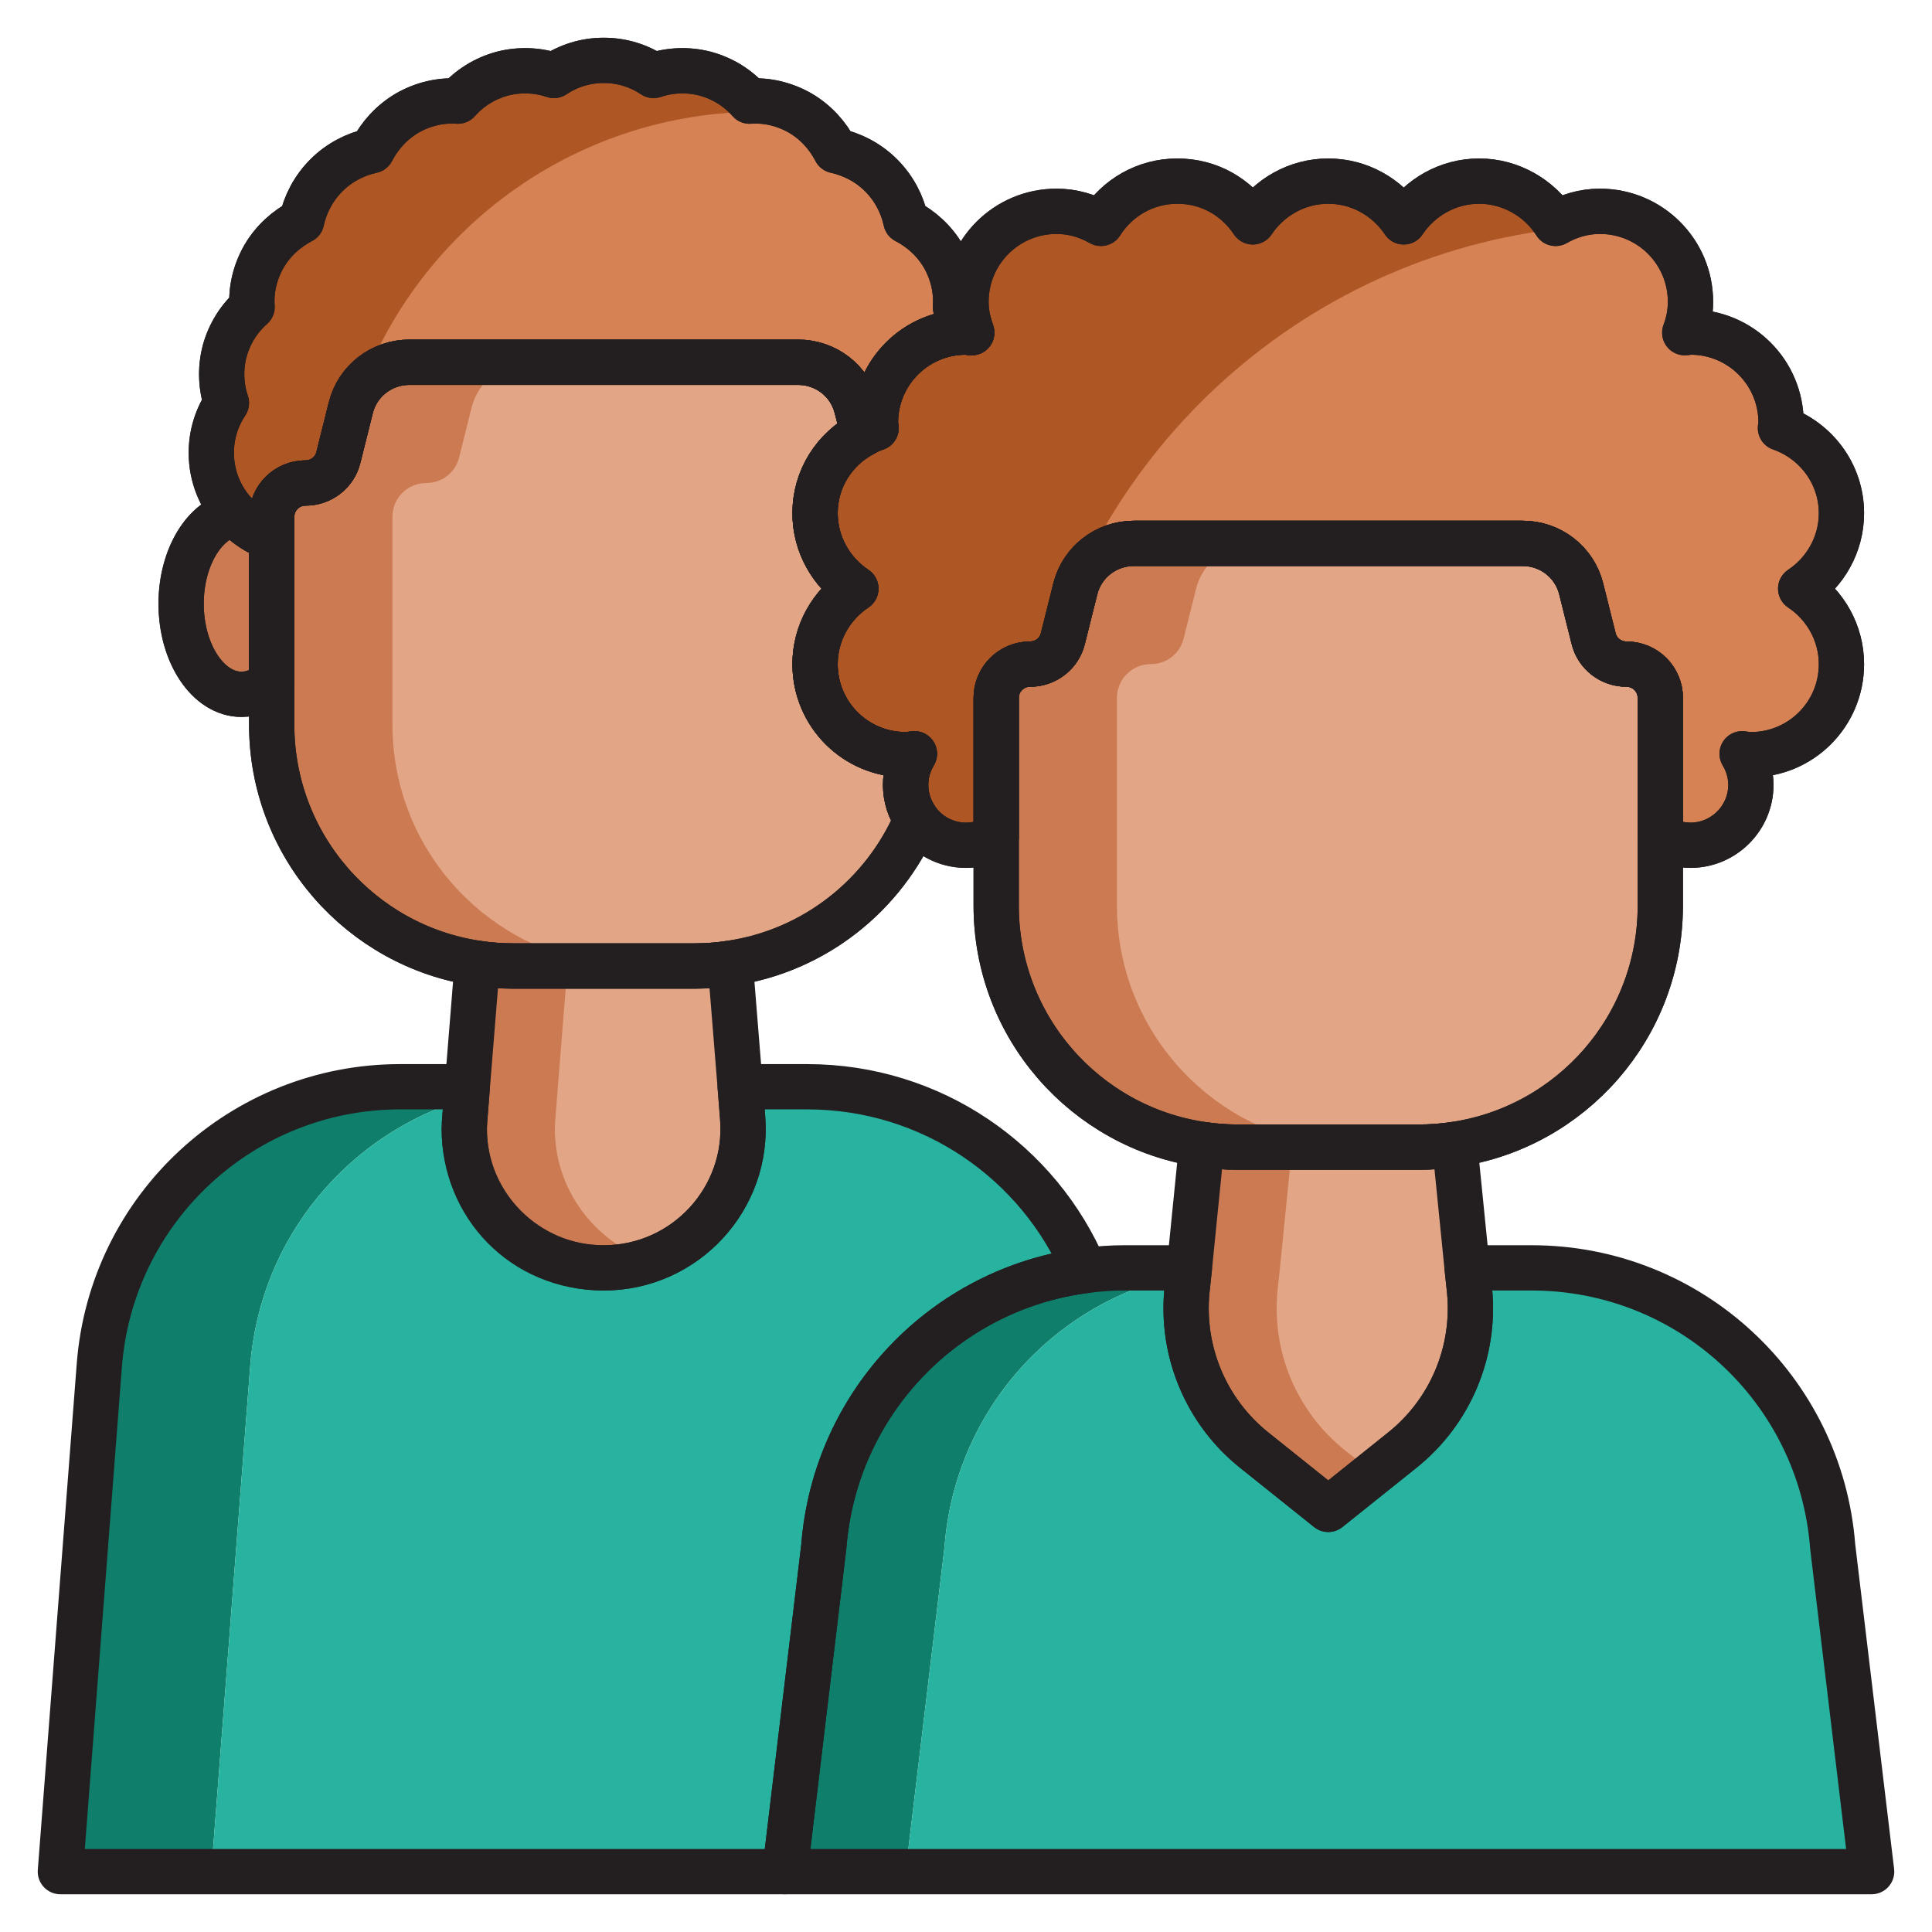
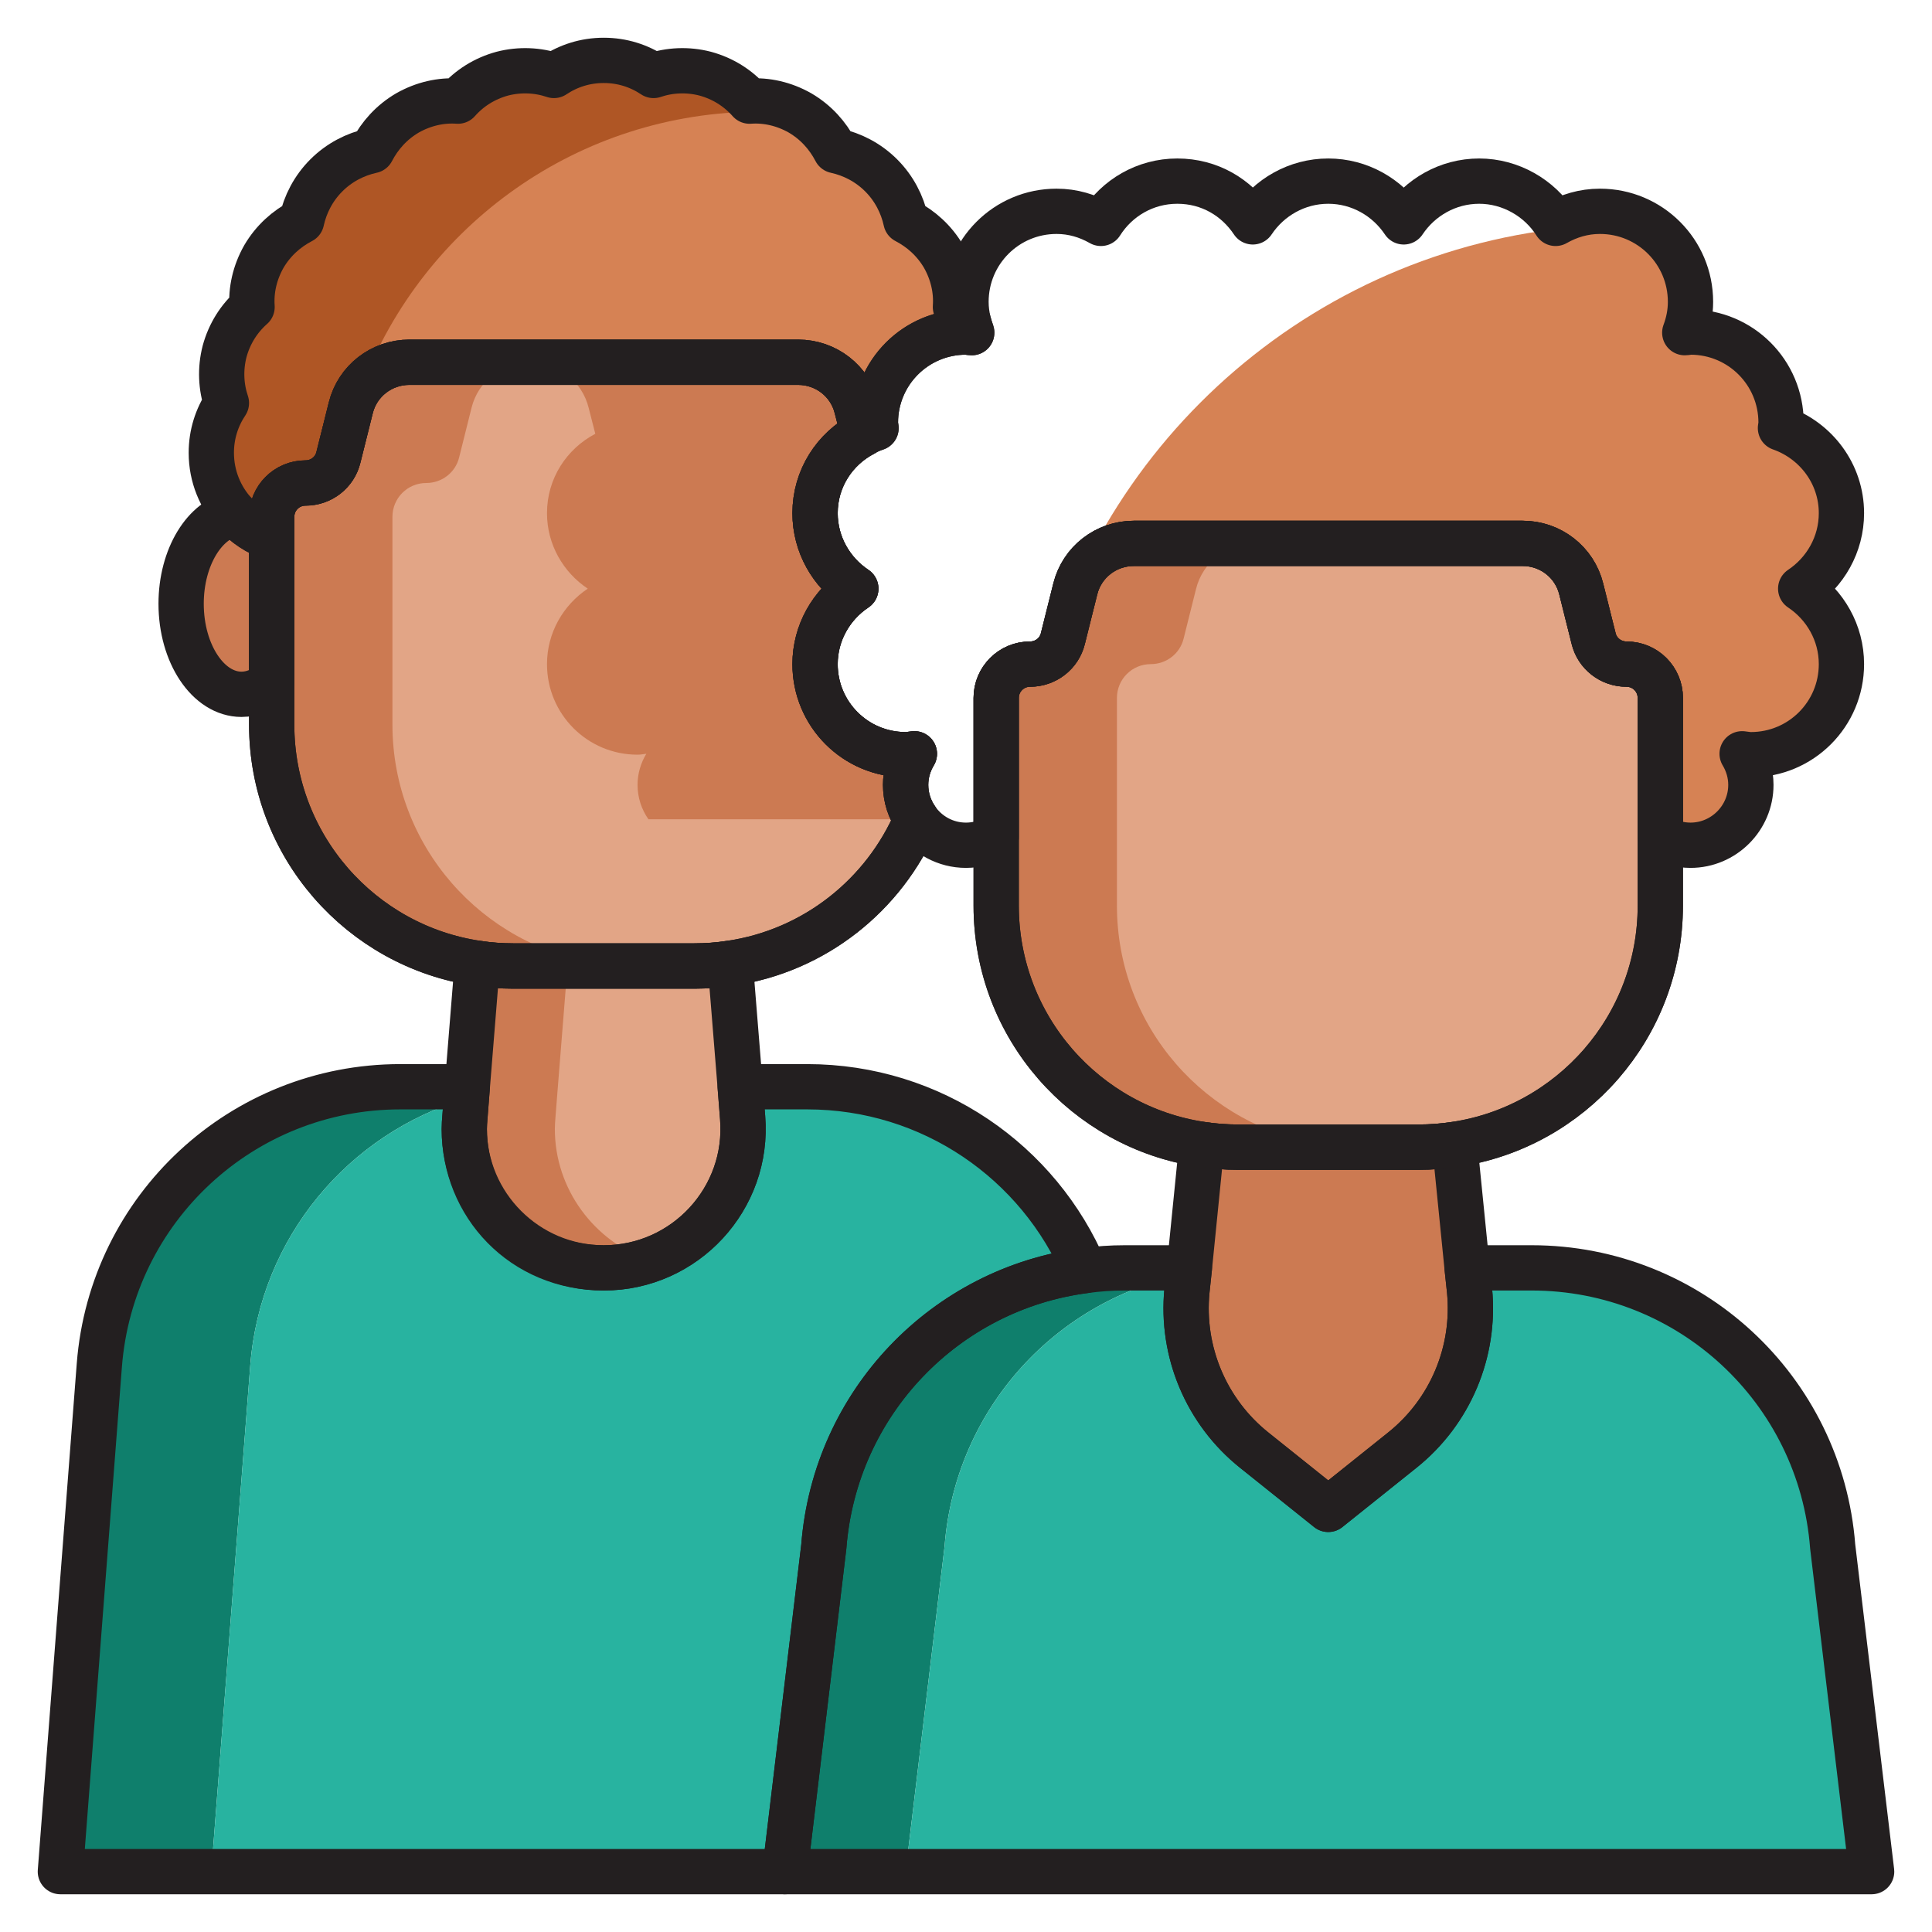
<svg xmlns="http://www.w3.org/2000/svg" id="Icons" viewBox="0 0 64 64">
  <defs>
    <style>.cls-1{fill:#d68254;}.cls-2{fill:#231f20;}.cls-3{fill:#af5625;}.cls-4{fill:none;stroke:#231f20;stroke-linecap:round;stroke-linejoin:round;stroke-width:1.5px;}.cls-5{fill:#e2a586;}.cls-6{fill:#28b3a0;}.cls-7{fill:#cc7a52;}.cls-8{fill:#0f7f6c;}</style>
  </defs>
-   <path class="cls-3" d="M61,22c0,1.66-1.34,3-3,3-.1,0-.2-.02-.29-.03.18.3.29.65.29,1.03,0,1.1-.9,2-2,2-.36,0-.71-.1-1-.27v-4.61c0-.62-.5-1.12-1.12-1.12-.52,0-.97-.35-1.09-.85l-.41-1.64c-.22-.89-1.02-1.51-1.94-1.51h-12.88c-.92,0-1.72.62-1.94,1.51l-.41,1.64c-.07.29-.25.53-.5.68-.17.11-.37.17-.59.17-.62,0-1.12.5-1.12,1.12v4.61c-.29.17-.64.27-1,.27-.68,0-1.28-.34-1.64-.86-.23-.33-.36-.72-.36-1.14,0-.38.11-.73.29-1.03-.09.01-.19.03-.29.03-1.66,0-3-1.34-3-3,0-1.04.54-1.96,1.35-2.5-.81-.54-1.35-1.46-1.35-2.5,0-1.15.65-2.13,1.6-2.63.13-.08.27-.14.42-.19-.01-.06-.02-.12-.02-.18,0-1.66,1.34-3,3-3,.06,0,.13.02.19.02-.04-.12-.08-.24-.11-.36-.05-.21-.08-.43-.08-.66,0-1.66,1.34-3,3-3,.54,0,1.03.15,1.47.4.53-.84,1.46-1.4,2.53-1.4s1.96.54,2.5,1.35c.54-.81,1.46-1.35,2.5-1.35s1.96.54,2.5,1.35c.54-.81,1.46-1.35,2.5-1.35s2,.56,2.53,1.4c.44-.25.93-.4,1.47-.4.59,0,1.13.17,1.59.46.85.52,1.41,1.47,1.41,2.54,0,.36-.07.7-.19,1.02.06,0,.13-.02.19-.02,1.66,0,3,1.34,3,3,0,.06-.01.12-.02.18,1.17.41,2.02,1.51,2.02,2.82,0,1.04-.54,1.96-1.35,2.5.81.54,1.35,1.46,1.35,2.5Z" />
  <path class="cls-1" d="M61,22c0,1.66-1.34,3-3,3-.1,0-.2-.02-.29-.03.18.3.29.65.29,1.03,0,1.1-.9,2-2,2-.36,0-.71-.1-1-.27v-4.61c0-.62-.5-1.12-1.12-1.12-.52,0-.97-.35-1.09-.85l-.41-1.64c-.22-.89-1.02-1.51-1.94-1.51h-12.88c-.92,0-1.72.62-1.94,1.51l-.41,1.64c-.07.29-.25.53-.5.68,2.46-8.32,10.16-14.39,19.28-14.39.2,0,.4,0,.6.02.85.52,1.41,1.47,1.41,2.54,0,.36-.07.7-.19,1.02.06,0,.13-.02.19-.02,1.66,0,3,1.34,3,3,0,.06-.01.12-.02.18,1.17.41,2.02,1.51,2.02,2.82,0,1.04-.54,1.96-1.35,2.5.81.54,1.35,1.46,1.35,2.5Z" />
  <path class="cls-3" d="M32.19,11.02c-.06,0-.13-.02-.19-.02-1.66,0-3,1.34-3,3,0,.06.01.12.02.18-.15.05-.29.11-.42.19l-.22-.86c-.22-.89-1.02-1.51-1.94-1.51h-12.88c-.63,0-1.2.29-1.56.76-.18.21-.31.47-.38.75l-.41,1.64c-.12.5-.57.85-1.09.85-.62,0-1.12.5-1.12,1.12v.7c-.47-.16-.89-.44-1.21-.8-.49-.53-.79-1.24-.79-2.02,0-.61.18-1.17.5-1.65-.18-.53-.21-1.13-.06-1.71.16-.59.48-1.09.91-1.47-.04-.56.09-1.14.39-1.67.31-.53.75-.92,1.25-1.18.12-.55.39-1.08.82-1.51s.96-.7,1.51-.82c.26-.5.65-.94,1.18-1.25.53-.3,1.11-.43,1.67-.39.38-.43.88-.75,1.47-.91.58-.15,1.18-.12,1.71.06.48-.32,1.04-.5,1.65-.5s1.17.18,1.65.5c.53-.18,1.13-.21,1.71-.06.59.16,1.09.48,1.47.91.56-.04,1.14.09,1.67.39.01.01.03.02.04.02.51.31.89.74,1.14,1.23.55.12,1.08.39,1.51.82s.7.96.82,1.51c.5.26.94.65,1.25,1.18.3.53.43,1.11.39,1.67.17.15.31.31.43.49.03.12.07.24.11.36Z" />
  <path class="cls-1" d="M32.19,11.02c-.06,0-.13-.02-.19-.02-1.66,0-3,1.34-3,3,0,.06.01.12.02.18-.15.05-.29.11-.42.19l-.22-.86c-.22-.89-1.02-1.51-1.94-1.51h-12.88c-.63,0-1.2.29-1.56.76,2.03-5.3,7.16-9.06,13.17-9.06.46,0,.92.02,1.37.06.51.31.89.74,1.14,1.23.55.12,1.08.39,1.51.82s.7.96.82,1.51c.5.26.94.65,1.25,1.18.3.53.43,1.11.39,1.67.17.15.31.31.43.49.03.12.07.24.11.36Z" />
  <path class="cls-2" d="M30.36,27.14c-1.07,2.51-3.38,4.36-6.17,4.77-.39.06-.79.09-1.19.09h-6c-.4,0-.8-.03-1.19-.09-3.85-.57-6.81-3.89-6.81-7.91v-6.88c0-.62.5-1.12,1.12-1.12.52,0,.97-.35,1.09-.85l.41-1.64c.22-.89,1.02-1.51,1.94-1.51h12.88c.92,0,1.72.62,1.94,1.51l.22.86c-.95.5-1.6,1.48-1.6,2.63,0,1.04.54,1.96,1.35,2.5-.81.54-1.35,1.46-1.35,2.5,0,1.66,1.34,3,3,3,.1,0,.2-.02.29-.03-.18.3-.29.65-.29,1.03,0,.42.13.81.36,1.14Z" />
  <path class="cls-7" d="M24.6,37.02c.18,2.16-1.17,4.07-3.1,4.73-.47.16-.97.25-1.5.25-2.56,0-4.62-2.09-4.62-4.6,0-.13.01-.25.02-.38l.08-1.02.33-4.09c.39.06.79.09,1.19.09h6c.4,0,.8-.03,1.19-.09v.09s.33,4,.33,4l.08,1.02Z" />
  <path class="cls-8" d="M15.48,36l-.03.39c-3.9,1.15-6.83,4.6-7.16,8.84l-1.29,16.77H2l1.29-16.77c.4-5.21,4.74-9.23,9.97-9.23h2.22Z" />
  <path class="cls-6" d="M35.94,42.09c-4.62.6-8.28,4.37-8.65,9.14l-1.29,10.77H7l1.29-16.77c.33-4.24,3.26-7.69,7.16-8.84l-.05.63c-.01.13-.02.25-.02.38,0,2.51,2.06,4.6,4.62,4.6.92,0,1.78-.27,2.5-.74,1.37-.88,2.24-2.48,2.1-4.24l-.08-1.02h2.22c.98,0,1.92.14,2.81.4,2.88.84,5.23,2.94,6.39,5.69Z" />
  <path class="cls-2" d="M9,17.82v4.78c-.29.25-.64.4-1,.4-1.1,0-2-1.34-2-3,0-1.55.79-2.82,1.79-2.98.32.36.74.64,1.21.8Z" />
  <path class="cls-2" d="M55,23.12v6.88c0,4.02-2.96,7.34-6.81,7.91-.39.06-.79.09-1.19.09h-6c-.4,0-.8-.03-1.19-.09-3.85-.57-6.81-3.89-6.81-7.91v-6.88c0-.62.5-1.12,1.12-1.12.52,0,.97-.35,1.09-.85l.41-1.64c.22-.89,1.02-1.51,1.94-1.51h12.88c.92,0,1.72.62,1.94,1.51l.41,1.64c.12.5.57.85,1.09.85.62,0,1.12.5,1.12,1.12Z" />
  <path class="cls-7" d="M46.45,48.04l-.95.76-1.5,1.2-2.45-1.96c-1.59-1.27-2.43-3.26-2.23-5.29l.08-.75.41-4.09c.39.06.79.09,1.19.09h6c.4,0,.8-.03,1.19-.09v.09s.41,4,.41,4l.08.75c.2,2.03-.64,4.02-2.23,5.29Z" />
  <path class="cls-5" d="M24.6,37.02c.18,2.16-1.17,4.07-3.1,4.73-1.82-.63-3.12-2.36-3.12-4.35,0-.13.01-.25.02-.38l.08-1.02.32-4v-.09c.4.06.8.09,1.2.09h4.2l.32,4,.08,1.02Z" />
-   <path class="cls-5" d="M46.45,48.04l-.95.76-.95-.76c-1.59-1.27-2.43-3.26-2.23-5.29l.08-.75.4-4v-.09c.4.06.8.09,1.2.09h4.2l.4,4,.08.75c.2,2.03-.64,4.02-2.23,5.29Z" />
  <path class="cls-8" d="M39.4,42l-.02.19c-4.35.81-7.74,4.46-8.09,9.04l-1.29,10.77h-4l1.29-10.77c.37-4.77,4.03-8.54,8.65-9.14.43-.06.87-.09,1.32-.09h2.14Z" />
  <path class="cls-6" d="M62,62H30l1.29-10.77c.35-4.58,3.74-8.23,8.09-9.04l-.06.56c-.2,2.03.64,4.02,2.23,5.29l2.45,1.96,2-1.6.45-.36c1.59-1.27,2.43-3.26,2.23-5.29l-.08-.75h2.14c.64,0,1.27.06,1.88.17,4.35.83,7.74,4.49,8.09,9.06l1.29,10.77Z" />
  <path class="cls-7" d="M30.36,27.14c-1.07,2.51-3.38,4.36-6.17,4.77-.39.06-.79.09-1.19.09h-6c-.4,0-.8-.03-1.19-.09-3.85-.57-6.81-3.89-6.81-7.91v-6.88c0-.62.5-1.12,1.12-1.12.52,0,.97-.35,1.09-.85l.41-1.64c.22-.89,1.02-1.51,1.94-1.51h12.88c.92,0,1.72.62,1.94,1.51l.22.86c-.95.5-1.6,1.48-1.6,2.63,0,1.04.54,1.96,1.35,2.5-.81.54-1.35,1.46-1.35,2.5,0,1.66,1.34,3,3,3,.1,0,.2-.02.29-.03-.18.3-.29.65-.29,1.03,0,.42.13.81.36,1.14Z" />
  <path class="cls-7" d="M9,17.82v4.78c-.29.25-.64.4-1,.4-1.1,0-2-1.34-2-3,0-1.55.79-2.82,1.79-2.98.32.36.74.64,1.21.8Z" />
  <path class="cls-7" d="M55,23.12v6.88c0,4.02-2.96,7.34-6.81,7.91-.39.06-.79.09-1.19.09h-6c-.4,0-.8-.03-1.19-.09-3.85-.57-6.81-3.89-6.81-7.91v-6.88c0-.62.5-1.12,1.12-1.12.52,0,.97-.35,1.09-.85l.41-1.64c.22-.89,1.02-1.51,1.94-1.51h12.88c.92,0,1.72.62,1.94,1.51l.41,1.64c.12.5.57.85,1.09.85.62,0,1.12.5,1.12,1.12Z" />
-   <path class="cls-5" d="M30.36,27.14c-1.07,2.51-3.38,4.36-6.17,4.77-.39.06-.79.09-1.19.09h-2c-.4,0-.8-.03-1.19-.09-3.85-.57-6.81-3.89-6.81-7.91v-6.88c0-.62.5-1.12,1.12-1.12.52,0,.97-.35,1.09-.85l.41-1.64c.22-.89,1.02-1.51,1.94-1.51h8.88c.92,0,1.72.62,1.94,1.51l.22.86c-.95.5-1.6,1.48-1.6,2.63,0,1.04.54,1.96,1.35,2.5-.81.54-1.35,1.46-1.35,2.5,0,1.66,1.34,3,3,3,.1,0,.2-.02.29-.03-.18.3-.29.65-.29,1.03,0,.42.13.81.36,1.14Z" />
+   <path class="cls-5" d="M30.36,27.14c-1.07,2.51-3.38,4.36-6.17,4.77-.39.06-.79.09-1.19.09h-2c-.4,0-.8-.03-1.19-.09-3.85-.57-6.81-3.89-6.81-7.91v-6.88c0-.62.5-1.12,1.12-1.12.52,0,.97-.35,1.09-.85l.41-1.64c.22-.89,1.02-1.51,1.94-1.51c.92,0,1.72.62,1.94,1.51l.22.86c-.95.5-1.6,1.48-1.6,2.63,0,1.04.54,1.96,1.35,2.5-.81.54-1.35,1.46-1.35,2.5,0,1.66,1.34,3,3,3,.1,0,.2-.02.29-.03-.18.3-.29.65-.29,1.03,0,.42.13.81.36,1.14Z" />
  <path class="cls-5" d="M55,23.12v6.88c0,4.02-2.96,7.34-6.81,7.91-.39.06-.79.09-1.19.09h-2c-.4,0-.8-.03-1.19-.09-3.85-.57-6.81-3.89-6.81-7.91v-6.88c0-.62.5-1.12,1.12-1.12.52,0,.97-.35,1.09-.85l.41-1.64c.22-.89,1.02-1.51,1.94-1.51h8.88c.92,0,1.72.62,1.94,1.51l.41,1.64c.12.5.57.85,1.09.85.62,0,1.12.5,1.12,1.12Z" />
  <path class="cls-4" d="M30.36,27.14c-1.07,2.51-3.38,4.36-6.17,4.77-.39.06-.79.09-1.19.09h-6c-.4,0-.8-.03-1.19-.09-3.85-.57-6.81-3.89-6.81-7.91v-6.88c0-.62.5-1.12,1.12-1.12.52,0,.97-.35,1.09-.85l.41-1.64c.22-.89,1.02-1.51,1.94-1.51h12.88c.92,0,1.72.62,1.94,1.51l.22.86c-.95.5-1.6,1.48-1.6,2.63,0,1.04.54,1.96,1.35,2.5-.81.54-1.35,1.46-1.35,2.5,0,1.66,1.34,3,3,3,.1,0,.2-.02.29-.03-.18.3-.29.65-.29,1.03,0,.42.13.81.36,1.14Z" />
  <path class="cls-4" d="M24.6,37.02c.22,2.68-1.91,4.98-4.6,4.98s-4.62-2.09-4.62-4.6c0-.13.01-.25.02-.38l.08-1.02.33-4.09c.39.06.79.09,1.19.09h6c.4,0,.8-.03,1.19-.09l.33,4.09.08,1.02Z" />
  <path class="cls-4" d="M35.94,42.09c-4.62.6-8.28,4.37-8.65,9.14l-1.29,10.77H2l1.29-16.77c.4-5.21,4.74-9.23,9.97-9.23h2.22l-.08,1.02c-.01.13-.02.25-.02.38,0,2.51,2.06,4.6,4.62,4.6,2.69,0,4.82-2.3,4.6-4.98l-.08-1.02h2.22c4.12,0,7.68,2.49,9.2,6.09Z" />
  <path class="cls-4" d="M9,17.82v4.78c-.29.25-.64.4-1,.4-1.1,0-2-1.34-2-3,0-1.55.79-2.82,1.79-2.98.32.36.74.64,1.21.8Z" />
  <path class="cls-4" d="M55,23.12v6.88c0,4.02-2.96,7.34-6.81,7.91-.39.06-.79.09-1.19.09h-6c-.4,0-.8-.03-1.19-.09-3.85-.57-6.81-3.89-6.81-7.91v-6.88c0-.62.5-1.12,1.12-1.12.52,0,.97-.35,1.09-.85l.41-1.64c.22-.89,1.02-1.51,1.94-1.51h12.88c.92,0,1.72.62,1.94,1.51l.41,1.64c.12.5.57.85,1.09.85.62,0,1.12.5,1.12,1.12Z" />
  <path class="cls-4" d="M46.45,48.04l-2.45,1.96-2.45-1.96c-1.59-1.27-2.43-3.26-2.23-5.29l.08-.75.41-4.09c.39.06.79.09,1.19.09h6c.4,0,.8-.03,1.19-.09l.41,4.09.08.75c.2,2.03-.64,4.02-2.23,5.29Z" />
  <path class="cls-4" d="M62,62H26l1.29-10.77c.37-4.77,4.03-8.54,8.65-9.14.43-.06.87-.09,1.32-.09h2.14l-.08.75c-.2,2.03.64,4.02,2.23,5.29l2.45,1.96,2.45-1.96c1.59-1.27,2.43-3.26,2.23-5.29l-.08-.75h2.14c5.23,0,9.57,4.02,9.97,9.23l1.29,10.77Z" />
  <path class="cls-4" d="M32.19,11.02c-.06,0-.13-.02-.19-.02-1.66,0-3,1.34-3,3,0,.06.01.12.02.18-.15.05-.29.11-.42.19l-.22-.86c-.22-.89-1.02-1.51-1.94-1.51h-12.88c-.92,0-1.72.62-1.94,1.51l-.41,1.64c-.12.5-.57.85-1.09.85-.62,0-1.12.5-1.12,1.12v.7c-.47-.16-.89-.44-1.21-.8-.49-.53-.79-1.24-.79-2.02,0-.61.18-1.17.5-1.65-.18-.53-.21-1.13-.06-1.71.16-.59.48-1.09.91-1.47-.04-.56.09-1.14.39-1.67.31-.53.75-.92,1.25-1.18.12-.55.39-1.08.82-1.51s.96-.7,1.51-.82c.26-.5.65-.94,1.18-1.25.53-.3,1.11-.43,1.67-.39.38-.43.88-.75,1.47-.91.58-.15,1.18-.12,1.71.06.48-.32,1.04-.5,1.65-.5s1.17.18,1.65.5c.53-.18,1.13-.21,1.71-.06.59.16,1.09.48,1.47.91.56-.04,1.14.09,1.67.39.53.31.92.75,1.18,1.25.55.12,1.08.39,1.51.82s.7.96.82,1.51c.5.26.94.65,1.25,1.18.3.53.43,1.11.39,1.67.17.15.31.31.43.49.03.12.07.24.11.36Z" />
-   <path class="cls-4" d="M61,22c0,1.66-1.34,3-3,3-.1,0-.2-.02-.29-.03.18.3.29.65.29,1.03,0,1.1-.9,2-2,2-.36,0-.71-.1-1-.27v-4.61c0-.62-.5-1.12-1.12-1.12-.52,0-.97-.35-1.09-.85l-.41-1.64c-.22-.89-1.02-1.51-1.94-1.51h-12.88c-.92,0-1.72.62-1.94,1.51l-.41,1.64c-.12.5-.57.85-1.09.85-.62,0-1.12.5-1.12,1.12v4.61c-.29.17-.64.27-1,.27-.68,0-1.28-.34-1.64-.86-.23-.33-.36-.72-.36-1.14,0-.38.11-.73.29-1.03-.09.01-.19.03-.29.03-1.66,0-3-1.34-3-3,0-1.04.54-1.96,1.35-2.5-.81-.54-1.35-1.46-1.35-2.5,0-1.15.65-2.13,1.6-2.63.13-.08.27-.14.42-.19-.01-.06-.02-.12-.02-.18,0-1.66,1.34-3,3-3,.06,0,.13.02.19.02-.04-.12-.08-.24-.11-.36-.05-.21-.08-.43-.08-.66,0-1.66,1.34-3,3-3,.54,0,1.03.15,1.47.4.53-.84,1.46-1.4,2.53-1.4s1.96.54,2.5,1.35c.54-.81,1.46-1.35,2.5-1.35s1.96.54,2.5,1.35c.54-.81,1.46-1.35,2.5-1.35s2,.56,2.53,1.4c.44-.25.93-.4,1.47-.4,1.66,0,3,1.34,3,3,0,.36-.07.7-.19,1.02.06,0,.13-.02.19-.02,1.66,0,3,1.34,3,3,0,.06-.01.12-.02.18,1.17.41,2.02,1.51,2.02,2.82,0,1.04-.54,1.96-1.35,2.5.81.54,1.35,1.46,1.35,2.5Z" />
  <path class="cls-4" d="M30.36,27.14c-1.07,2.51-3.38,4.36-6.17,4.77-.39.06-.79.09-1.19.09h-6c-.4,0-.8-.03-1.19-.09-3.85-.57-6.81-3.89-6.81-7.91v-6.88c0-.62.5-1.12,1.12-1.12.52,0,.97-.35,1.09-.85l.41-1.64c.22-.89,1.02-1.51,1.94-1.51h12.88c.92,0,1.72.62,1.94,1.51l.22.86c-.95.5-1.6,1.48-1.6,2.63,0,1.04.54,1.96,1.35,2.5-.81.54-1.35,1.46-1.35,2.5,0,1.66,1.34,3,3,3,.1,0,.2-.02.29-.03-.18.3-.29.65-.29,1.03,0,.42.13.81.36,1.14Z" />
-   <path class="cls-4" d="M9,17.82v4.78c-.29.25-.64.4-1,.4-1.1,0-2-1.34-2-3,0-1.55.79-2.82,1.79-2.98.32.36.74.64,1.21.8Z" />
  <path class="cls-4" d="M55,23.12v6.88c0,4.02-2.96,7.34-6.81,7.91-.39.06-.79.09-1.19.09h-6c-.4,0-.8-.03-1.19-.09-3.85-.57-6.81-3.89-6.81-7.91v-6.88c0-.62.5-1.12,1.12-1.12.52,0,.97-.35,1.09-.85l.41-1.64c.22-.89,1.02-1.51,1.94-1.51h12.88c.92,0,1.72.62,1.94,1.51l.41,1.64c.12.5.57.85,1.09.85.62,0,1.12.5,1.12,1.12Z" />
-   <path class="cls-4" d="M32.19,11.02c-.06,0-.13-.02-.19-.02-1.66,0-3,1.34-3,3,0,.06.01.12.02.18-.15.05-.29.11-.42.19l-.22-.86c-.22-.89-1.02-1.51-1.94-1.51h-12.88c-.92,0-1.72.62-1.94,1.51l-.41,1.64c-.12.5-.57.85-1.09.85-.62,0-1.12.5-1.12,1.12v.7c-.47-.16-.89-.44-1.21-.8-.49-.53-.79-1.24-.79-2.02,0-.61.18-1.17.5-1.65-.18-.53-.21-1.13-.06-1.71.16-.59.48-1.09.91-1.47-.04-.56.09-1.14.39-1.67.31-.53.75-.92,1.25-1.18.12-.55.39-1.08.82-1.51s.96-.7,1.51-.82c.26-.5.65-.94,1.18-1.25.53-.3,1.11-.43,1.67-.39.38-.43.88-.75,1.47-.91.58-.15,1.18-.12,1.71.06.48-.32,1.04-.5,1.65-.5s1.17.18,1.65.5c.53-.18,1.13-.21,1.71-.06.59.16,1.09.48,1.47.91.56-.04,1.14.09,1.67.39.53.31.92.75,1.18,1.25.55.12,1.08.39,1.51.82s.7.96.82,1.51c.5.26.94.65,1.25,1.18.3.53.43,1.11.39,1.67.17.15.31.31.43.49.03.12.07.24.11.36Z" />
  <path class="cls-4" d="M61,22c0,1.66-1.34,3-3,3-.1,0-.2-.02-.29-.03.18.3.29.65.29,1.03,0,1.1-.9,2-2,2-.36,0-.71-.1-1-.27v-4.61c0-.62-.5-1.12-1.12-1.12-.52,0-.97-.35-1.09-.85l-.41-1.64c-.22-.89-1.02-1.51-1.94-1.51h-12.88c-.92,0-1.72.62-1.94,1.51l-.41,1.64c-.12.5-.57.85-1.09.85-.62,0-1.12.5-1.12,1.12v4.61c-.29.17-.64.27-1,.27-.68,0-1.28-.34-1.64-.86-.23-.33-.36-.72-.36-1.14,0-.38.11-.73.29-1.03-.09.01-.19.03-.29.03-1.66,0-3-1.34-3-3,0-1.04.54-1.96,1.35-2.5-.81-.54-1.35-1.46-1.35-2.5,0-1.15.65-2.13,1.6-2.63.13-.08.27-.14.42-.19-.01-.06-.02-.12-.02-.18,0-1.66,1.34-3,3-3,.06,0,.13.02.19.02-.04-.12-.08-.24-.11-.36-.05-.21-.08-.43-.08-.66,0-1.66,1.34-3,3-3,.54,0,1.03.15,1.47.4.53-.84,1.46-1.4,2.53-1.4s1.96.54,2.5,1.35c.54-.81,1.46-1.35,2.5-1.35s1.96.54,2.5,1.35c.54-.81,1.46-1.35,2.5-1.35s2,.56,2.53,1.4c.44-.25.93-.4,1.47-.4,1.66,0,3,1.34,3,3,0,.36-.07.7-.19,1.02.06,0,.13-.02.19-.02,1.66,0,3,1.34,3,3,0,.06-.01.12-.02.18,1.17.41,2.02,1.51,2.02,2.82,0,1.04-.54,1.96-1.35,2.5.81.54,1.35,1.46,1.35,2.5Z" />
</svg>